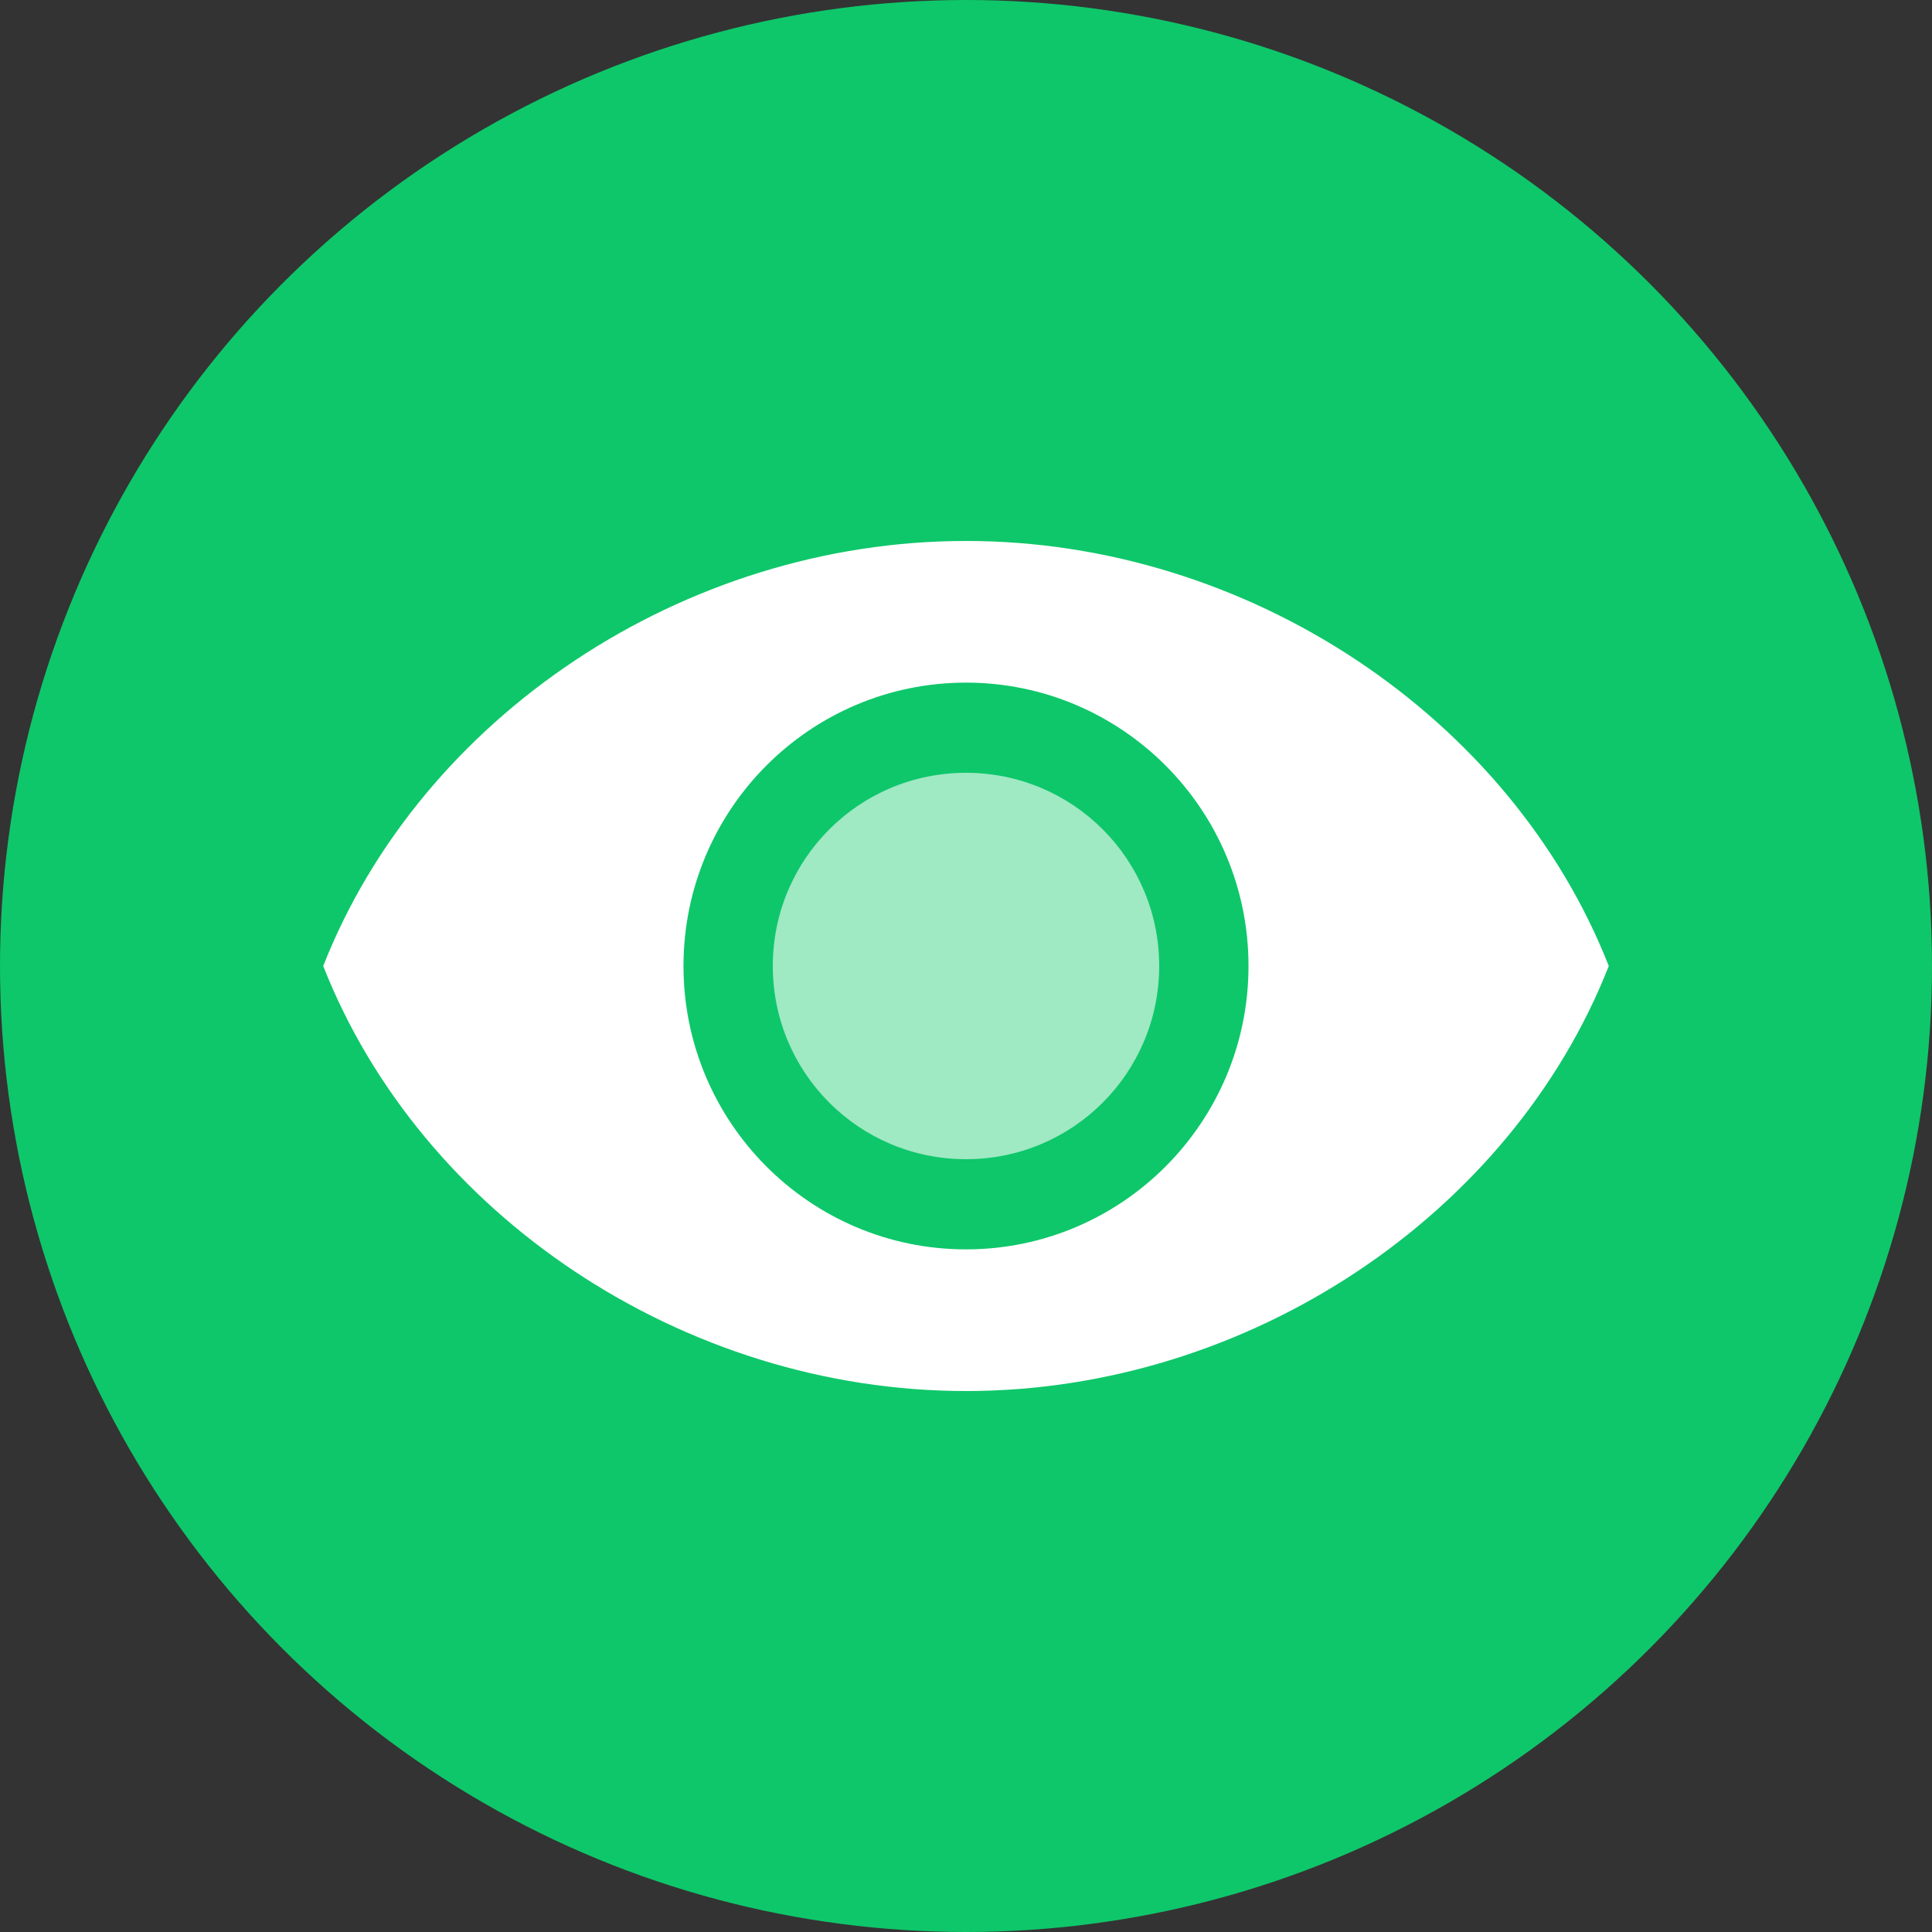
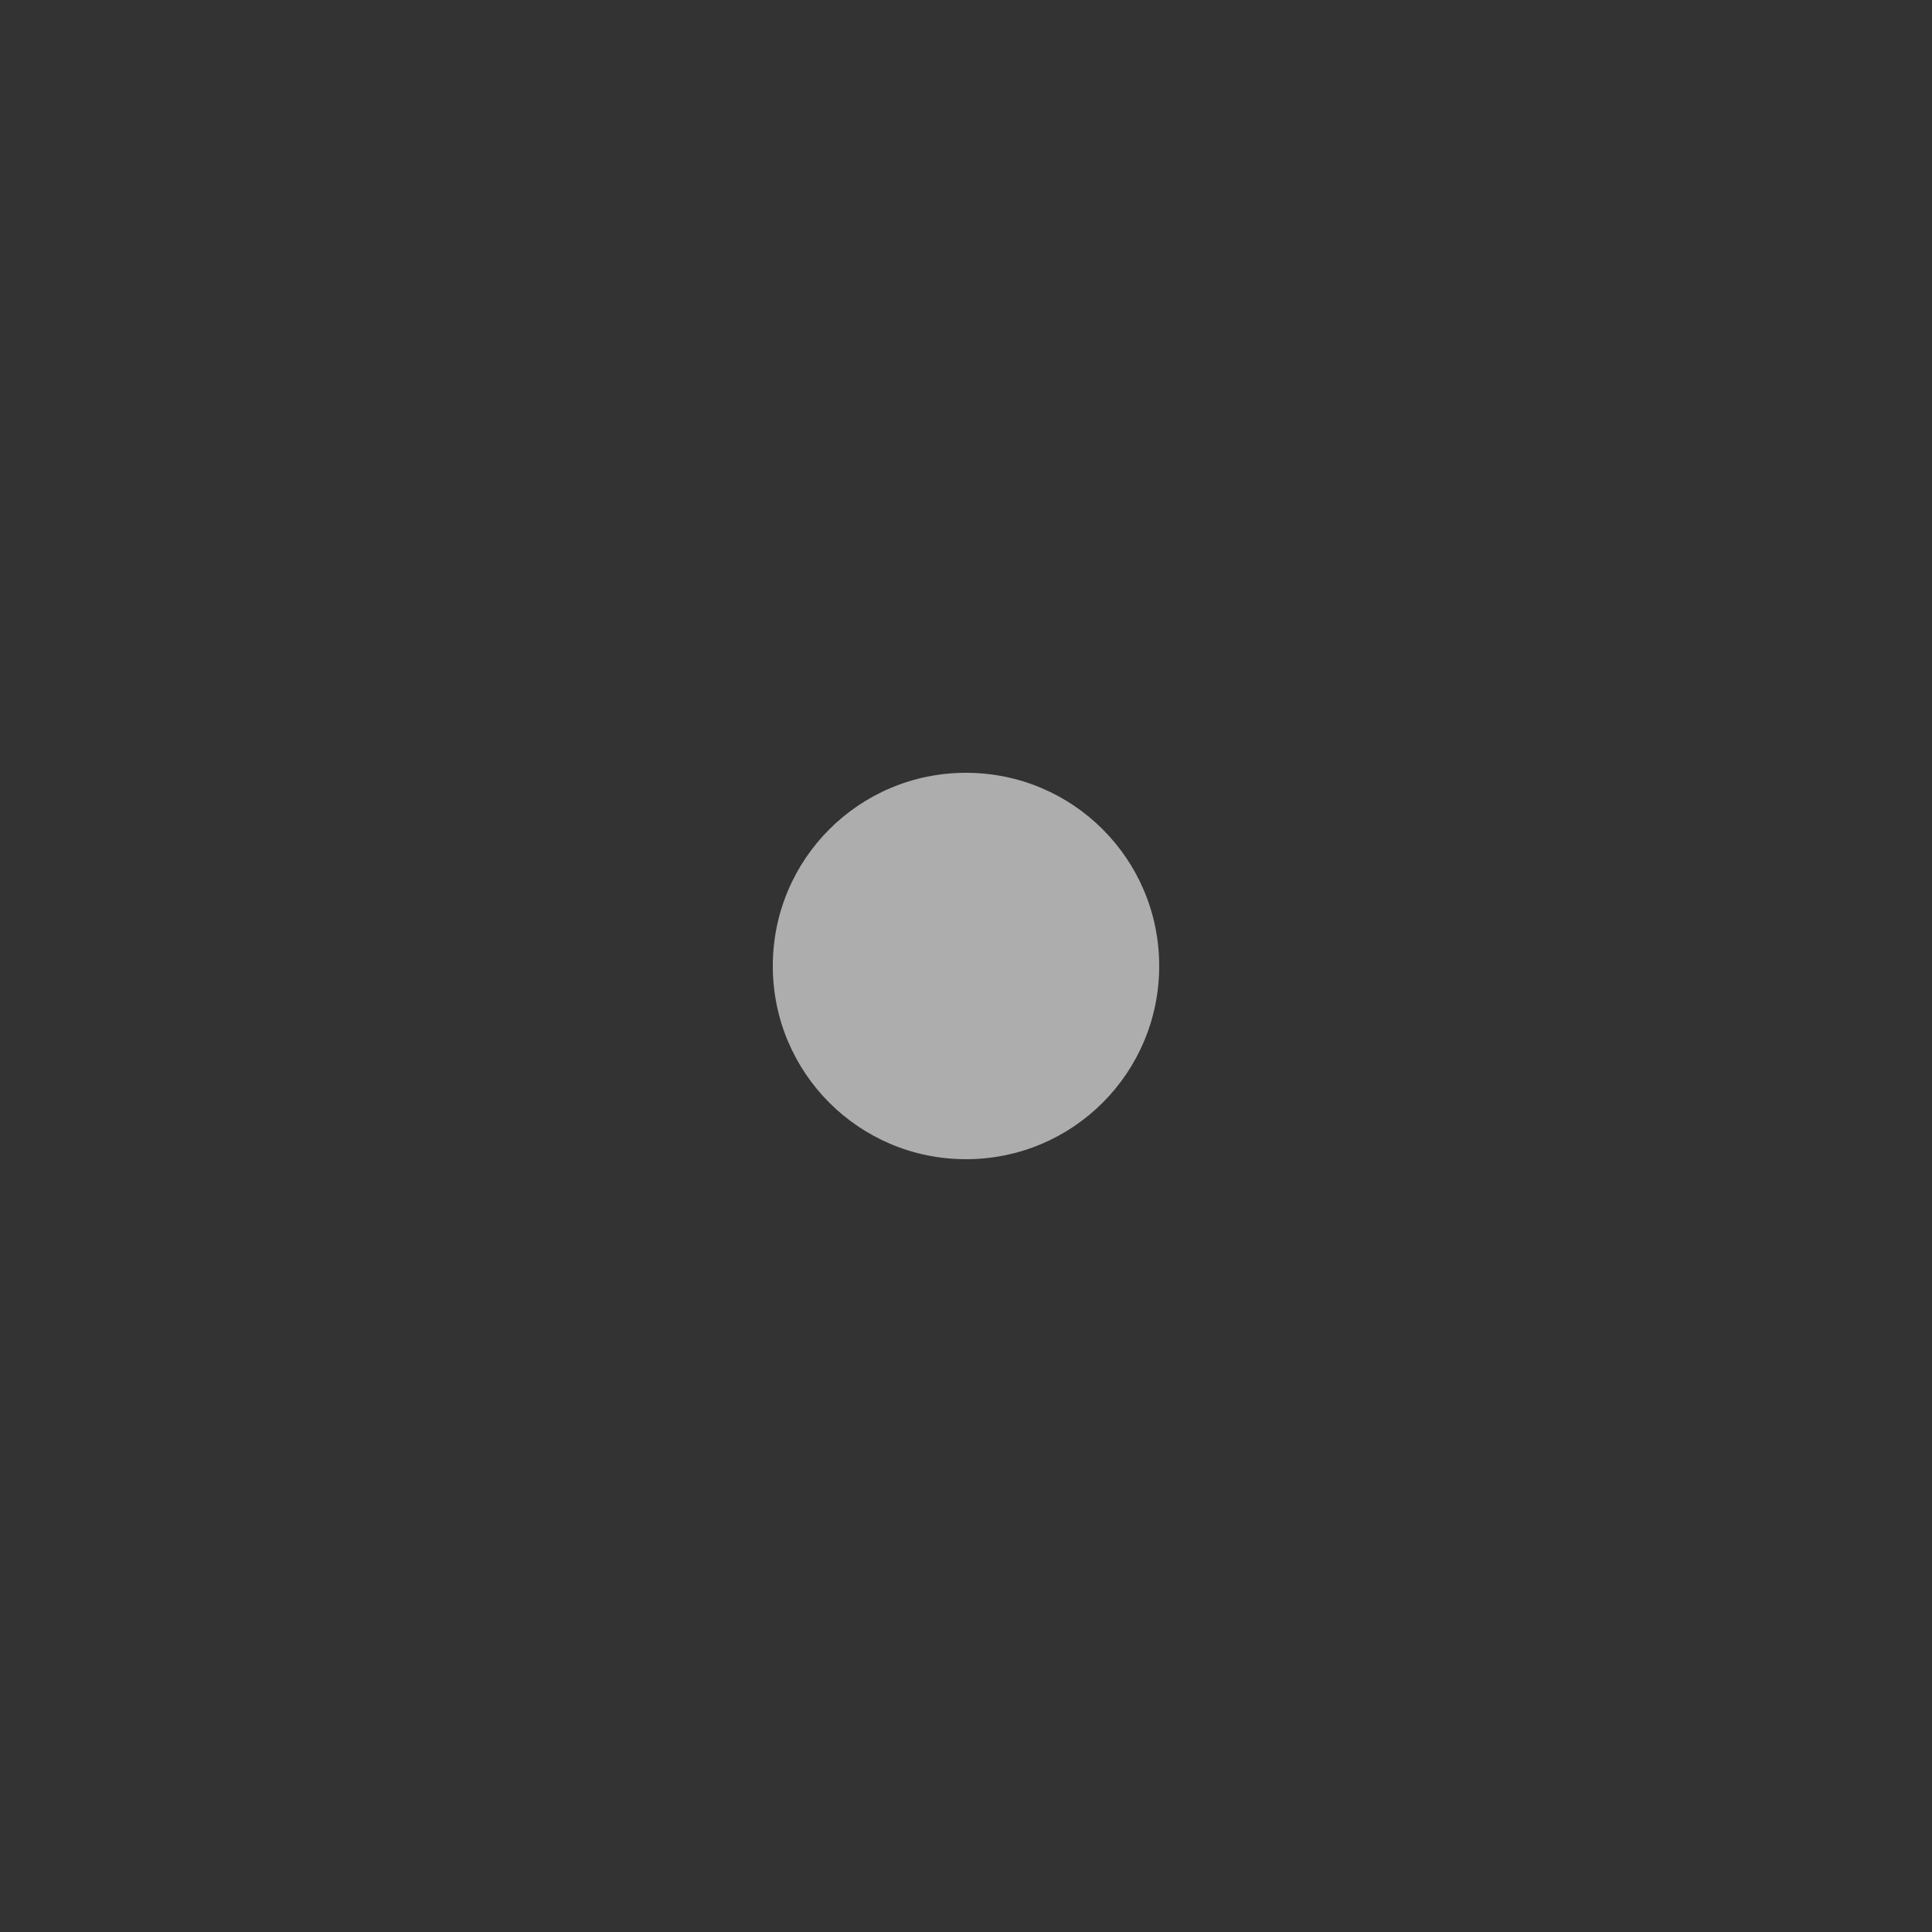
<svg xmlns="http://www.w3.org/2000/svg" width="40px" height="40px" viewBox="0 0 40 40" version="1.1">
  <rect x="0" y="0" width="40" height="40" fill="#333333" stroke="none" />
  <title>Insights-selected</title>
  <desc>Created with Sketch.</desc>
  <g id="Dev-Assets-Board" stroke="none" stroke-width="1" fill="none" fill-rule="evenodd">
    <g id="Insights-selected">
-       <circle id="Oval" fill="#0EC76A" cx="20" cy="20" r="20" />
-       <path d="M20,11.2 C14.151,11.2 8.716,14.849 6.692,20 C8.716,25.151 14.151,28.8 20,28.8 C25.849,28.8 31.284,25.151 33.308,20 C31.284,14.849 25.849,11.2 20,11.2 Z M20,25.867 C16.771,25.867 14.151,23.238 14.151,20 C14.151,16.762 16.771,14.133 20,14.133 C23.229,14.133 25.849,16.762 25.849,20 C25.849,23.238 23.229,25.867 20,25.867 Z" id="Shape" fill="#FFFFFF" fill-rule="nonzero" />
      <path d="M20,16 C17.787,16 16,17.787 16,20 C16,22.213 17.787,24 20,24 C22.213,24 24,22.213 24,20 C24,17.787 22.213,16 20,16 Z" id="Path" fill="#FFFFFF" fill-rule="nonzero" opacity="0.6" />
    </g>
  </g>
</svg>